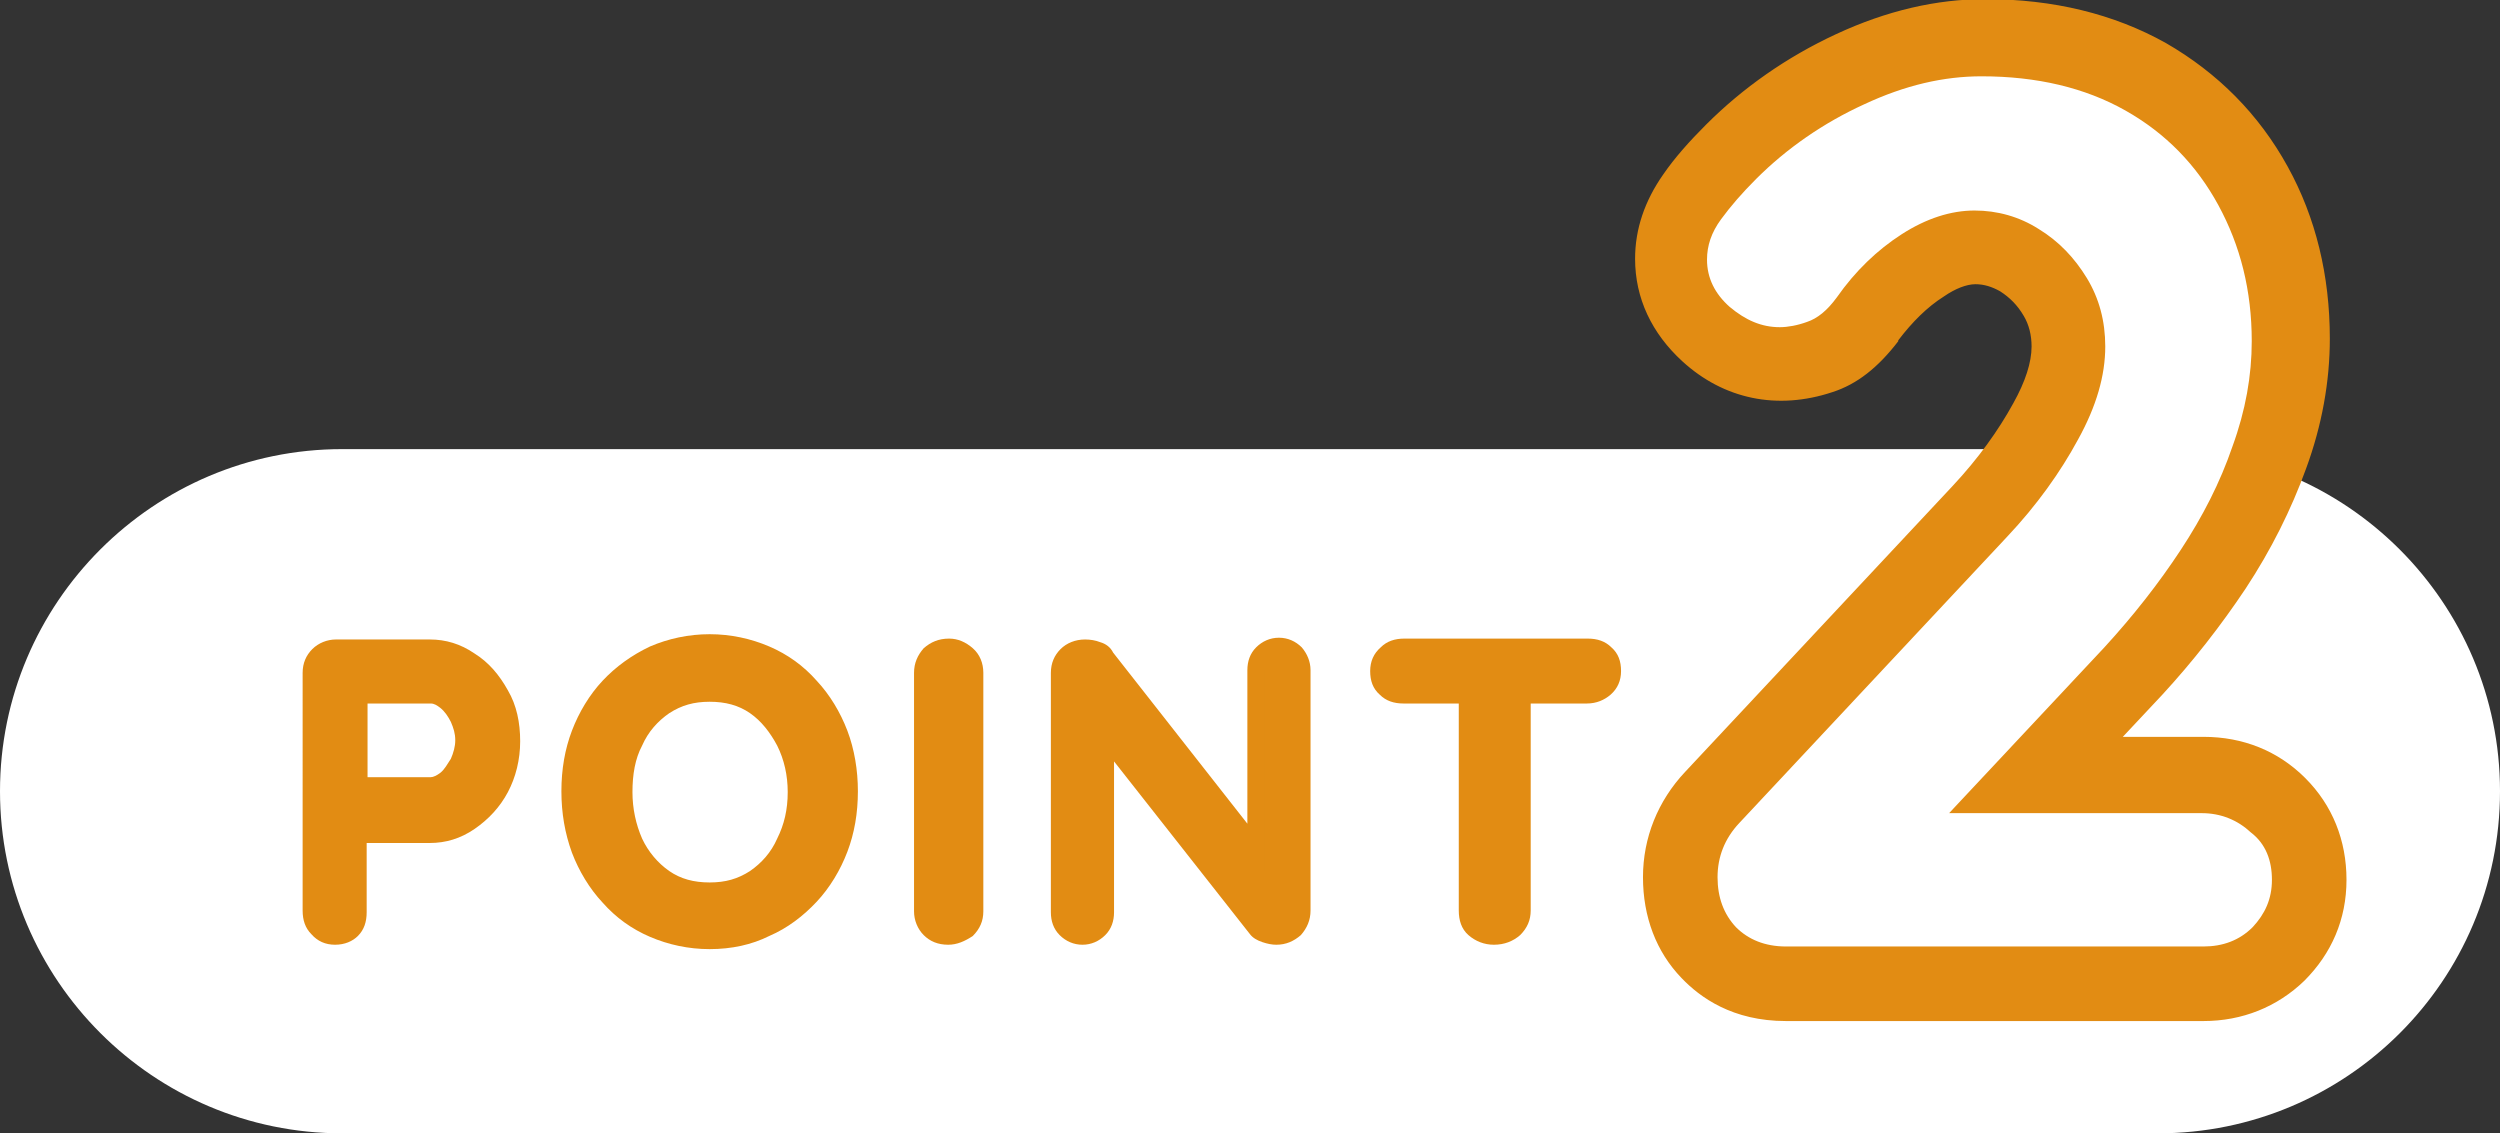
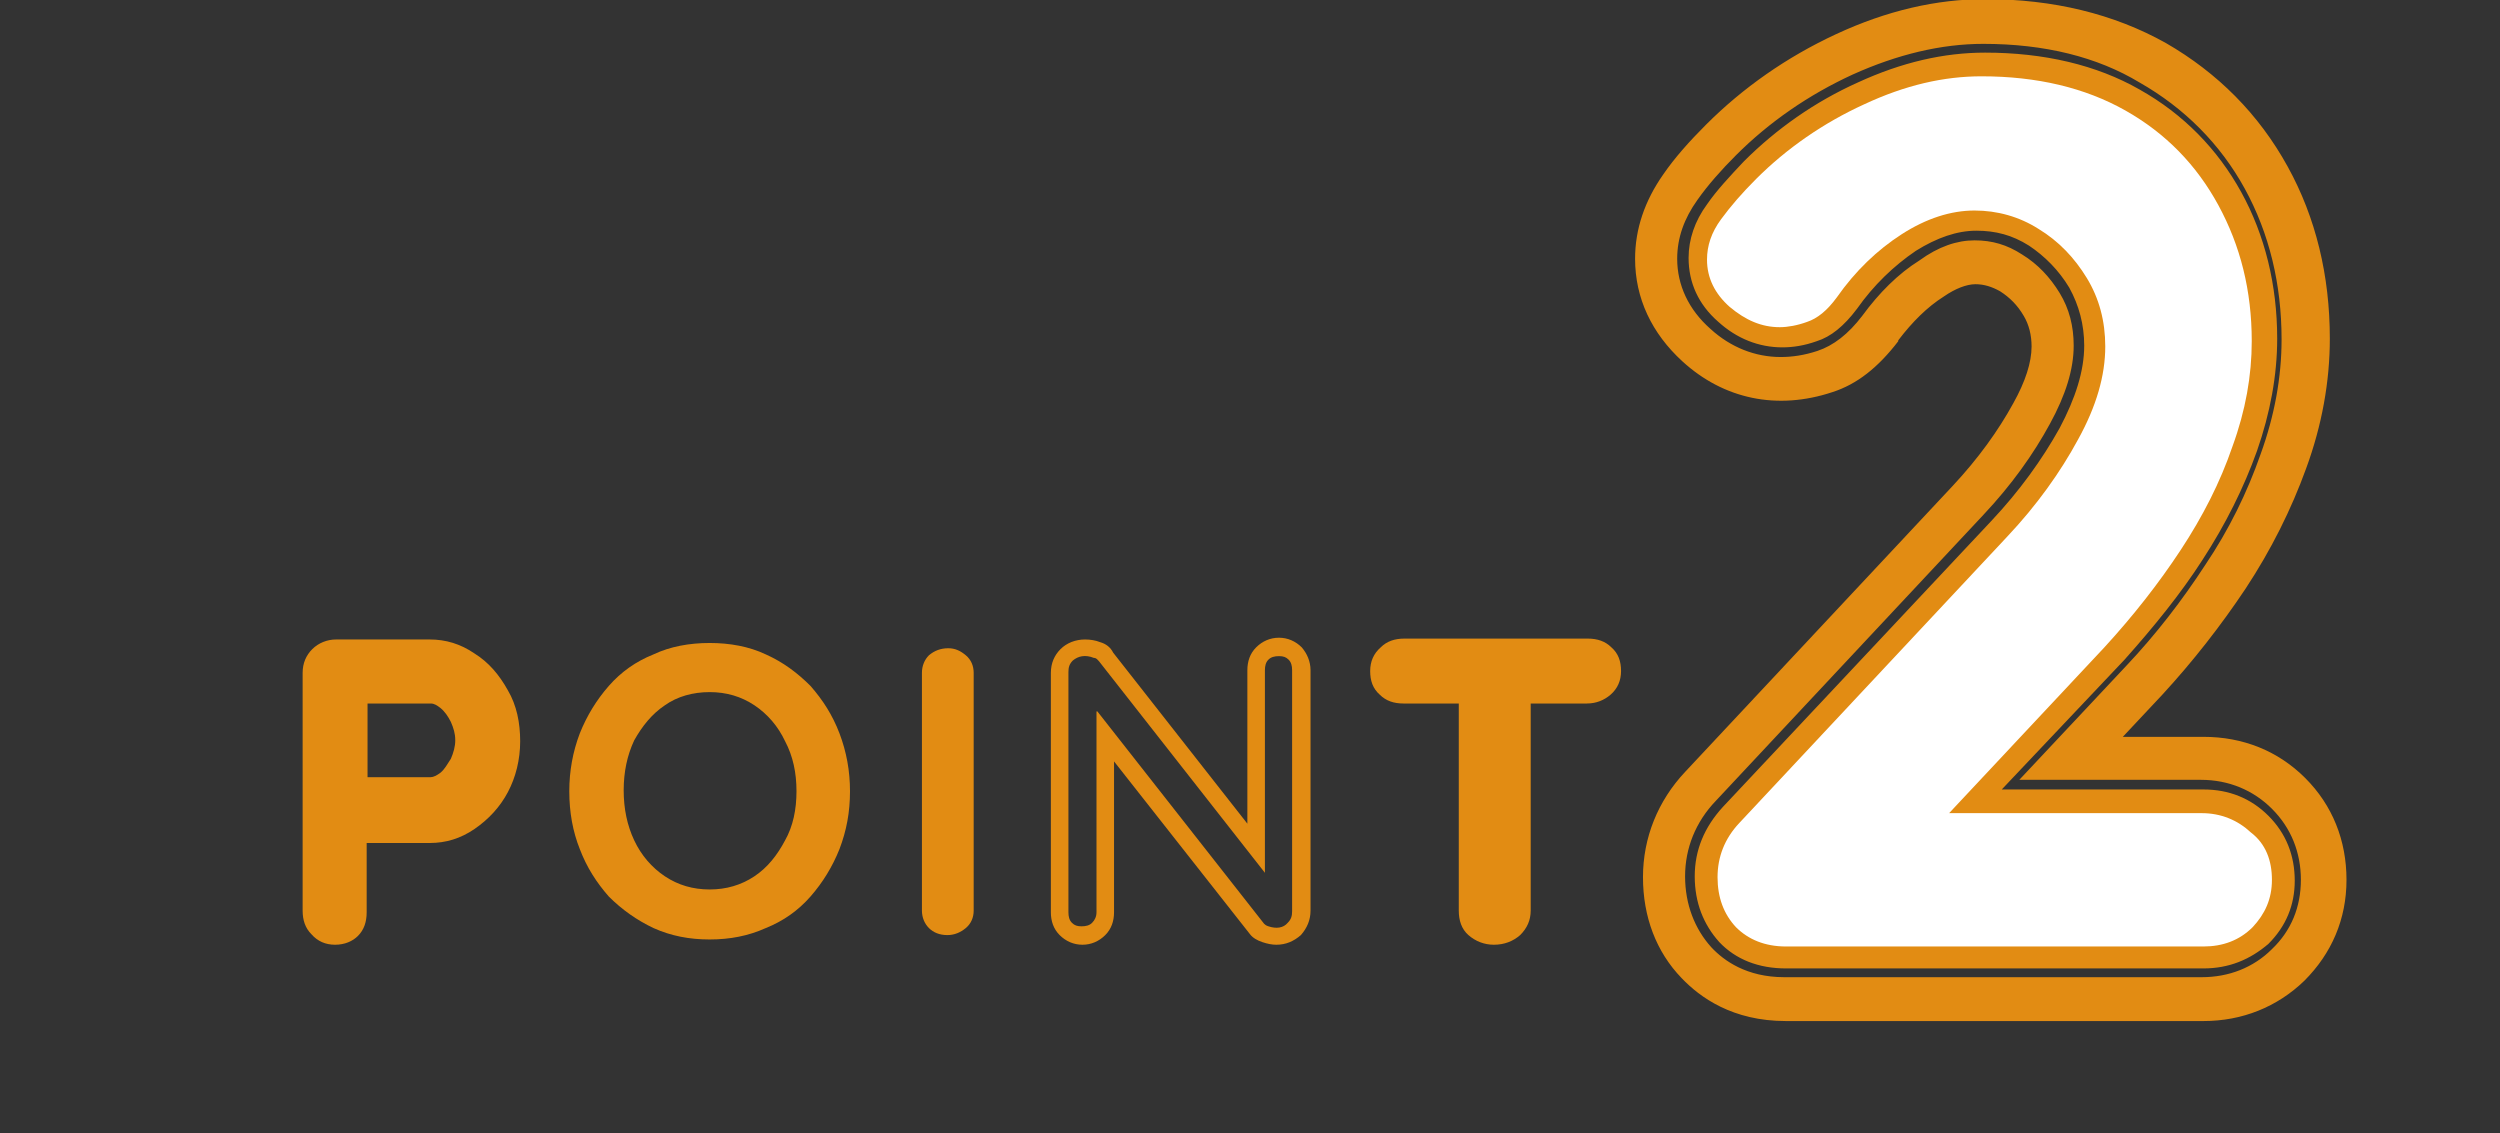
<svg xmlns="http://www.w3.org/2000/svg" version="1.1" id="レイヤー_1" x="0px" y="0px" viewBox="0 0 285 129.2" style="enable-background:new 0 0 285 129.2;" xml:space="preserve">
  <rect x="0" y="0" width="285" height="129.2" fill="#333333" stroke="none" />
  <style type="text/css">
	.st0{fill:#FFFFFF;}
	.st1{fill:#E28C13;}
</style>
  <g>
-     <path class="st0" d="M246,129.2H39c-21.5,0-39-17.5-39-39l0,0c0-21.5,17.5-39,39-39h207c21.5,0,39,17.5,39,39l0,0   C285,111.8,267.5,129.2,246,129.2z" />
    <g>
      <g>
        <path class="st1" d="M57.1,79c-0.9-1.6-2-2.9-3.4-3.8c-1.4-0.9-3-1.4-4.6-1.4H38.4c-0.8,0-1.5,0.3-2,0.8c-0.6,0.5-0.8,1.2-0.8,2     v27.2c0,0.8,0.2,1.5,0.8,2c0.5,0.5,1.1,0.8,1.9,0.8c0.8,0,1.5-0.3,2-0.8c0.5-0.5,0.8-1.2,0.8-2v-8.9h8.2c1.6,0,3.1-0.5,4.6-1.4     c1.4-1,2.6-2.2,3.4-3.8c0.9-1.6,1.3-3.4,1.3-5.3C58.4,82.4,58,80.6,57.1,79z M52.2,86.9c-0.4,0.8-0.9,1.5-1.4,2     c-0.6,0.5-1.2,0.8-1.7,0.8h-8.2V79.2h8.2c0.6,0,1.2,0.2,1.7,0.7c0.6,0.5,1,1.1,1.4,1.9c0.4,0.8,0.6,1.6,0.6,2.5     C52.8,85.2,52.6,86.1,52.2,86.9z" />
        <path class="st1" d="M38.2,107.7c-1.1,0-2-0.4-2.7-1.2c-0.7-0.7-1-1.6-1-2.7V76.7c0-1.1,0.4-2,1.1-2.7c0.7-0.7,1.7-1.1,2.7-1.1     h10.7c1.8,0,3.5,0.5,5.1,1.6c1.6,1,2.8,2.4,3.8,4.2l0,0c1,1.7,1.4,3.7,1.4,5.8c0,2.1-0.5,4.1-1.4,5.8c-0.9,1.7-2.2,3.1-3.8,4.2     c-1.6,1.1-3.3,1.6-5.1,1.6h-7.2v7.9c0,1.1-0.3,2-1,2.7C40.2,107.3,39.3,107.7,38.2,107.7z M38.4,74.8c-0.5,0-1,0.2-1.3,0.5     c-0.4,0.4-0.5,0.8-0.5,1.3v27.2c0,0.6,0.2,1,0.5,1.4c0.3,0.4,0.7,0.5,1.2,0.5c0.5,0,0.9-0.2,1.2-0.5c0.3-0.4,0.5-0.8,0.5-1.4     v-9.9h9.2c1.4,0,2.7-0.4,4-1.3c1.3-0.9,2.3-2,3.1-3.5c0.8-1.4,1.2-3.1,1.2-4.8c0-1.8-0.4-3.4-1.2-4.9l0,0     c-0.8-1.4-1.8-2.6-3.1-3.4c-1.3-0.8-2.6-1.2-4-1.2H38.4z M49.1,90.6h-9.2V78.2h9.2c0.8,0,1.6,0.3,2.4,1c0.7,0.6,1.2,1.3,1.7,2.2     c0.4,0.9,0.7,1.9,0.7,3c0,1-0.2,2-0.7,2.9l0,0c-0.4,0.9-1,1.7-1.6,2.3C50.7,90.2,49.9,90.6,49.1,90.6z M41.9,88.6h7.2     c0.3,0,0.7-0.2,1.1-0.5c0.5-0.4,0.8-1,1.2-1.6c0.3-0.7,0.5-1.4,0.5-2.1c0-0.8-0.2-1.4-0.5-2.1c-0.3-0.6-0.7-1.2-1.2-1.6     c-0.4-0.3-0.7-0.5-1.1-0.5h-7.2V88.6z" />
      </g>
      <g>
        <path class="st1" d="M96.9,90.2c0,2.4-0.4,4.5-1.2,6.6c-0.8,2-1.9,3.8-3.3,5.4c-1.4,1.6-3.1,2.8-5.1,3.6c-2,0.9-4.1,1.3-6.4,1.3     c-2.3,0-4.4-0.4-6.4-1.3c-1.9-0.9-3.6-2.1-5.1-3.6c-1.4-1.6-2.5-3.3-3.3-5.4c-0.8-2-1.2-4.2-1.2-6.6c0-2.3,0.4-4.5,1.2-6.6     c0.8-2,1.9-3.8,3.3-5.4c1.4-1.6,3.1-2.8,5.1-3.6c1.9-0.9,4.1-1.3,6.4-1.3c2.3,0,4.5,0.4,6.4,1.3c2,0.9,3.6,2.1,5.1,3.6     c1.4,1.6,2.5,3.3,3.3,5.4C96.5,85.7,96.9,87.9,96.9,90.2z M90.8,90.2c0-2.1-0.4-4-1.3-5.7c-0.8-1.7-2-3.1-3.5-4.1     c-1.5-1-3.2-1.5-5.1-1.5c-1.9,0-3.7,0.5-5.1,1.5c-1.5,1-2.6,2.4-3.5,4c-0.8,1.7-1.2,3.6-1.2,5.7c0,2.1,0.4,4,1.2,5.7     c0.8,1.7,2,3.1,3.5,4.1c1.5,1,3.2,1.5,5.1,1.5c1.9,0,3.6-0.5,5.1-1.5c1.5-1,2.6-2.4,3.5-4.1C90.4,94.2,90.8,92.3,90.8,90.2z" />
-         <path class="st1" d="M80.9,108.2c-2.4,0-4.7-0.5-6.8-1.4c-2.1-0.9-3.9-2.2-5.4-3.9c-1.5-1.6-2.7-3.6-3.5-5.7     C64.4,95,64,92.7,64,90.2c0-2.5,0.4-4.8,1.2-6.9c0.8-2.1,2-4.1,3.5-5.7c1.5-1.6,3.3-2.9,5.4-3.9c2.1-0.9,4.4-1.4,6.8-1.4     c2.4,0,4.7,0.5,6.8,1.4c2.1,0.9,3.9,2.2,5.4,3.9c1.5,1.6,2.7,3.6,3.5,5.7c0.8,2.1,1.2,4.5,1.2,6.9c0,2.5-0.4,4.8-1.2,6.9     c-0.8,2.1-2,4.1-3.5,5.7c-1.5,1.6-3.3,3-5.4,3.9C85.7,107.7,83.4,108.2,80.9,108.2z M80.9,74.3c-2.2,0-4.2,0.4-6,1.2     c-1.8,0.8-3.4,2-4.7,3.4c-1.3,1.5-2.4,3.2-3.1,5.1c-0.7,1.9-1.1,4-1.1,6.2c0,2.2,0.4,4.3,1.1,6.2c0.7,1.9,1.8,3.6,3.1,5.1     c1.3,1.4,2.9,2.6,4.7,3.4c1.8,0.8,3.8,1.2,6,1.2c2.2,0,4.2-0.4,6-1.2c1.8-0.8,3.4-2,4.7-3.4c1.3-1.5,2.4-3.2,3.1-5.1     c0.7-1.9,1.1-4,1.1-6.2c0-2.2-0.4-4.3-1.1-6.2c-0.7-1.9-1.8-3.6-3.1-5.1c-1.3-1.4-2.9-2.6-4.7-3.4C85.1,74.7,83.1,74.3,80.9,74.3     z M80.9,102.5c-2.1,0-4.1-0.6-5.7-1.7c-1.6-1.1-2.9-2.6-3.8-4.5c-0.9-1.8-1.3-3.9-1.3-6.1c0-2.3,0.5-4.4,1.3-6.2     c0.9-1.8,2.2-3.3,3.8-4.4c1.6-1.1,3.5-1.7,5.7-1.7c2.1,0,4.1,0.6,5.7,1.7c1.6,1.1,2.9,2.6,3.8,4.4c0.9,1.8,1.4,3.9,1.4,6.2     c0,2.2-0.5,4.3-1.4,6.2c-0.9,1.9-2.2,3.4-3.8,4.4C85,102,83.1,102.5,80.9,102.5z M80.9,80c-1.8,0-3.2,0.4-4.6,1.3     c-1.3,0.9-2.4,2.1-3.1,3.7c-0.8,1.5-1.1,3.3-1.1,5.3c0,1.9,0.4,3.7,1.1,5.3c0.7,1.5,1.8,2.8,3.1,3.7c1.3,0.9,2.8,1.3,4.6,1.3     c1.8,0,3.2-0.4,4.6-1.3c1.3-0.9,2.4-2.1,3.1-3.7c0.8-1.6,1.2-3.3,1.2-5.3c0-1.9-0.4-3.7-1.2-5.3c-0.8-1.5-1.8-2.8-3.1-3.7     C84.2,80.4,82.7,80,80.9,80z" />
      </g>
      <g>
        <path class="st1" d="M111,103.8c0,0.8-0.3,1.5-0.9,2c-0.6,0.5-1.3,0.8-2.1,0.8c-0.9,0-1.6-0.3-2.1-0.8c-0.5-0.5-0.8-1.2-0.8-2     V76.7c0-0.8,0.3-1.5,0.8-2c0.6-0.5,1.3-0.8,2.2-0.8c0.8,0,1.4,0.3,2,0.8c0.6,0.5,0.9,1.2,0.9,2V103.8z" />
-         <path class="st1" d="M108.1,107.7c-1.2,0-2.1-0.4-2.8-1.1c-0.7-0.7-1.1-1.7-1.1-2.7V76.7c0-1.1,0.4-2,1.1-2.8     c0.8-0.7,1.7-1.1,2.9-1.1c1,0,1.9,0.4,2.7,1.1c0.8,0.7,1.2,1.7,1.2,2.8v27.2c0,1.1-0.4,2-1.2,2.8     C110,107.3,109.1,107.7,108.1,107.7z M108.2,74.8c-0.6,0-1.1,0.2-1.5,0.5c-0.4,0.4-0.5,0.8-0.5,1.3v27.2c0,0.6,0.2,1,0.5,1.3     c0.3,0.4,0.8,0.5,1.4,0.5c0.5,0,1-0.2,1.4-0.6c0.4-0.4,0.6-0.8,0.6-1.3V76.7c0-0.5-0.2-1-0.6-1.3C109.1,75,108.7,74.8,108.2,74.8     z" />
      </g>
      <g>
-         <path class="st1" d="M148.4,76.4v27.4c0,0.8-0.3,1.5-0.8,2c-0.5,0.5-1.2,0.8-2,0.8c-0.4,0-0.8-0.1-1.2-0.2     c-0.4-0.2-0.7-0.3-1-0.6L126.1,84v20.1c0,0.8-0.2,1.4-0.7,1.9c-0.5,0.5-1.1,0.8-1.9,0.8c-0.8,0-1.4-0.2-1.8-0.8     c-0.5-0.5-0.7-1.1-0.7-1.9V76.7c0-0.8,0.3-1.5,0.8-2c0.6-0.5,1.2-0.8,2.1-0.8c0.4,0,0.9,0.1,1.4,0.3c0.5,0.2,0.8,0.4,1,0.8     l17.1,21.8V76.4c0-0.8,0.2-1.4,0.7-1.9c0.5-0.5,1.1-0.8,1.9-0.8c0.8,0,1.4,0.2,1.8,0.8C148.1,75,148.4,75.7,148.4,76.4z" />
        <path class="st1" d="M145.5,107.7c-0.5,0-1-0.1-1.6-0.3c-0.6-0.2-1.1-0.5-1.4-0.9l-15.5-19.7v17.2c0,1-0.3,1.9-1,2.6     c-0.7,0.7-1.6,1.1-2.6,1.1c-1,0-1.9-0.4-2.6-1.1c-0.7-0.7-1-1.6-1-2.6V76.7c0-1.1,0.4-2,1.1-2.7c0.7-0.7,1.7-1.1,2.8-1.1     c0.6,0,1.2,0.1,1.7,0.3c0.7,0.2,1.2,0.6,1.5,1.2l15.3,19.5V76.4c0-1,0.3-1.9,1-2.6c0.7-0.7,1.6-1.1,2.6-1.1c1,0,1.9,0.4,2.6,1.1     c0.6,0.7,1,1.6,1,2.6v27.4c0,1.1-0.4,2-1.1,2.8C147.5,107.3,146.6,107.7,145.5,107.7z M125.1,81.1l19,24.2     c0.1,0.1,0.2,0.2,0.5,0.3c0.9,0.3,1.7,0.2,2.2-0.4c0.4-0.4,0.5-0.8,0.5-1.3V76.4c0-0.5-0.1-0.9-0.4-1.2c-0.3-0.3-0.6-0.4-1.1-0.4     c-0.5,0-0.9,0.1-1.2,0.4c-0.3,0.3-0.4,0.7-0.4,1.2v23.1l-18.9-24.1c-0.2-0.2-0.3-0.4-0.6-0.4c-1-0.4-1.8-0.2-2.4,0.3     c-0.4,0.4-0.5,0.8-0.5,1.3v27.4c0,0.5,0.1,0.9,0.4,1.2c0.3,0.3,0.6,0.4,1.1,0.4c0.5,0,0.9-0.1,1.2-0.4c0.3-0.3,0.5-0.7,0.5-1.2     V81.1z" />
      </g>
      <g>
        <path class="st1" d="M183.7,76.5c0,0.8-0.3,1.5-0.8,2c-0.5,0.5-1.2,0.7-2,0.7h-7.4v24.6c0,0.8-0.3,1.5-0.9,2     c-0.6,0.5-1.3,0.8-2.2,0.8c-0.9,0-1.6-0.3-2.2-0.8c-0.6-0.5-0.8-1.2-0.8-2V79.2h-7.4c-0.8,0-1.5-0.2-2.1-0.8     c-0.5-0.5-0.8-1.2-0.8-2c0-0.8,0.3-1.5,0.8-2c0.6-0.5,1.2-0.7,2.1-0.7h20.9c0.8,0,1.5,0.2,2,0.8C183.4,75,183.7,75.7,183.7,76.5z     " />
        <path class="st1" d="M170.3,107.7c-1.1,0-2.1-0.4-2.9-1.1c-0.8-0.7-1.1-1.7-1.1-2.8V80.2H160c-1.1,0-2-0.3-2.7-1     c-0.8-0.7-1.1-1.6-1.1-2.7c0-1.1,0.4-2,1.2-2.7c0.7-0.7,1.6-1,2.7-1h20.9c1.1,0,2,0.3,2.7,1c0.8,0.7,1.1,1.6,1.1,2.7     c0,1.1-0.4,2-1.2,2.7c-0.7,0.6-1.6,1-2.7,1h-6.4v23.6c0,1.1-0.4,2-1.2,2.8C172.5,107.3,171.5,107.7,170.3,107.7z M160,74.8     c-0.6,0-1,0.2-1.4,0.5c-0.3,0.3-0.5,0.7-0.5,1.2c0,0.5,0.2,0.9,0.5,1.2c0.4,0.3,0.8,0.5,1.4,0.5h8.4v25.6c0,0.5,0.2,1,0.5,1.3     c0.4,0.4,0.9,0.5,1.5,0.5c0.6,0,1.1-0.2,1.5-0.6c0.4-0.4,0.6-0.8,0.6-1.3V78.2h8.4c0.6,0,1-0.2,1.4-0.5c0.2-0.2,0.5-0.5,0.5-1.2     c0-0.5-0.2-0.9-0.5-1.2c-0.4-0.3-0.8-0.5-1.4-0.5H160z" />
      </g>
    </g>
    <g>
-       <path class="st1" d="M261,90.5c-2.6-2.6-6-4-9.8-4h-14.9l8.3-8.8c3.5-3.8,6.6-7.8,9.3-11.8c2.8-4.2,5-8.6,6.6-13.1    c1.7-4.7,2.5-9.4,2.5-14c0-6.8-1.5-13-4.5-18.4c-3-5.5-7.4-9.9-12.9-13.1c-5.5-3.1-12-4.7-19.3-4.7c-5.2,0-10.5,1.3-16,3.8    c-5.3,2.4-10,5.7-14.1,9.8c-1.8,1.8-3.4,3.6-4.6,5.4c-1.8,2.5-2.7,5.3-2.7,8.1c0,3.8,1.6,7.2,4.6,9.9c2.8,2.5,6.1,3.8,9.7,3.8    c1.6,0,3.2-0.3,5-0.9c2.3-0.8,4.4-2.4,6.3-4.9l0.1-0.1c1.7-2.4,3.7-4.3,5.8-5.7c1.8-1.2,3.5-1.8,5-1.8c1.5,0,2.8,0.4,4.1,1.2    c1.4,0.9,2.6,2.1,3.5,3.6c0.8,1.4,1.2,3,1.2,4.8c0,2.2-0.8,4.8-2.4,7.7c-1.8,3.3-4.2,6.7-7.2,9.9l-30.5,32.6    c-2.7,2.9-4.2,6.4-4.2,10.3c0,3.9,1.3,7.2,3.7,9.8c1.8,1.9,5,4.1,10.1,4.1h47.6c3.8,0,7.2-1.3,9.8-3.9c2.7-2.6,4.1-5.9,4.1-9.7    C265,96.5,263.6,93.1,261,90.5z M256.8,105.7c-1.5,1.5-3.4,2.2-5.6,2.2h-47.6c-2.4,0-4.3-0.8-5.7-2.2c-1.4-1.5-2.1-3.4-2.1-5.7    c0-2.3,0.8-4.4,2.5-6.2l30.5-32.6c3.4-3.6,6.1-7.4,8.1-11.1c2.1-3.8,3.1-7.3,3.1-10.6c0-2.9-0.7-5.5-2.1-7.8    c-1.4-2.3-3.2-4.2-5.5-5.6c-2.2-1.4-4.7-2.1-7.3-2.1c-2.7,0-5.5,0.9-8.3,2.7c-2.8,1.8-5.3,4.2-7.4,7.2c-1.1,1.5-2.2,2.4-3.4,2.8    c-1.1,0.4-2.2,0.6-3.1,0.6c-2.1,0-3.9-0.8-5.7-2.3c-1.7-1.5-2.6-3.3-2.6-5.4c0-1.6,0.5-3.1,1.6-4.6c1.1-1.5,2.4-3,4-4.6    c3.5-3.5,7.7-6.4,12.3-8.5c4.7-2.2,9.1-3.2,13.4-3.2c6.3,0,11.8,1.3,16.4,3.9c4.6,2.6,8.1,6.2,10.6,10.8c2.5,4.6,3.8,9.8,3.8,15.5    c0,3.9-0.7,7.9-2.2,12c-1.5,4.1-3.4,8-6,11.8c-2.5,3.8-5.4,7.5-8.7,11.1l-17.7,18.9h28.8c2.2,0,4.1,0.8,5.6,2.2    c1.5,1.5,2.2,3.4,2.2,5.6C259,102.5,258.3,104.3,256.8,105.7z" />
      <path class="st1" d="M251.2,116.4h-47.6c-6.1,0-9.8-2.7-11.9-4.9c-2.9-3-4.4-7-4.4-11.5c0-4.5,1.7-8.7,4.8-12l30.5-32.6    c2.9-3.1,5.2-6.3,6.9-9.4c1.4-2.5,2.1-4.7,2.1-6.5c0-1.3-0.3-2.5-0.9-3.5c-0.7-1.2-1.6-2.1-2.7-2.8c-0.9-0.5-1.8-0.8-2.8-0.8    c-1,0-2.3,0.5-3.6,1.4c-1.9,1.2-3.6,2.9-5.2,5l0,0.1c-2.3,3-4.7,4.9-7.5,5.8c-6.3,2.1-12.4,0.8-17.1-3.5    c-3.5-3.2-5.4-7.2-5.4-11.7c0-3.4,1.1-6.6,3.2-9.6c1.3-1.9,3-3.8,4.9-5.7c4.2-4.2,9.2-7.7,14.8-10.3c5.8-2.7,11.5-4,17-4    c7.8,0,14.7,1.7,20.6,5c5.9,3.4,10.6,8.1,13.9,14.1c3.2,5.8,4.8,12.4,4.8,19.6c0,4.9-0.9,9.9-2.7,14.8c-1.7,4.7-4,9.3-6.9,13.7    c-2.8,4.2-6,8.3-9.5,12.1L242,84h9.2c4.5,0,8.5,1.6,11.6,4.7l0,0c3.1,3.1,4.7,7.1,4.7,11.6c0,4.5-1.7,8.4-4.8,11.5    C259.6,114.8,255.6,116.4,251.2,116.4z M225.1,27.4c2,0,3.7,0.5,5.4,1.6c1.8,1.1,3.2,2.6,4.3,4.4c1.1,1.8,1.6,3.8,1.6,6    c0,2.7-0.9,5.6-2.7,8.9c-1.9,3.5-4.4,7-7.6,10.4l-30.5,32.6c-2.3,2.4-3.5,5.4-3.5,8.6c0,3.2,1.1,6,3,8.1c1.4,1.5,4,3.4,8.3,3.4    h47.6c3.1,0,5.9-1.1,8-3.2c2.2-2.1,3.3-4.8,3.3-7.9c0-3.1-1.1-5.9-3.3-8.1c-2.1-2.1-4.9-3.3-8.1-3.3h-20.7l12.2-13    c3.4-3.6,6.4-7.5,9-11.5c2.7-4,4.8-8.3,6.3-12.6c1.6-4.4,2.4-8.8,2.4-13.1c0-6.3-1.4-12.1-4.2-17.2c-2.8-5.1-6.9-9.2-12-12.1    C239.1,6.5,233.1,5,226.1,5c-4.8,0-9.8,1.2-14.9,3.5c-5,2.3-9.5,5.4-13.3,9.2c-1.7,1.7-3.2,3.4-4.4,5.1c-1.5,2.1-2.3,4.3-2.3,6.7    c0,3,1.3,5.8,3.8,8c2.3,2.1,5.1,3.2,8,3.2c1.3,0,2.7-0.2,4.2-0.7c1.8-0.6,3.5-1.9,5.1-4l0,0c1.9-2.6,4.1-4.8,6.5-6.3    C221,28.1,223.1,27.4,225.1,27.4z M251.2,110.4h-47.6c-3.1,0-5.7-1-7.6-3c-1.8-2-2.8-4.5-2.8-7.5c0-3,1.1-5.6,3.2-7.9L227,59.4    c3.2-3.4,5.8-7,7.8-10.6c1.8-3.4,2.8-6.5,2.8-9.4c0-2.4-0.6-4.6-1.7-6.6c-1.2-2-2.8-3.6-4.6-4.8c-1.9-1.2-3.8-1.7-6-1.7    c-2.2,0-4.5,0.8-6.9,2.3c-2.5,1.7-4.8,3.9-6.7,6.6c-1.5,2-3,3.2-4.6,3.7c-1.4,0.5-2.7,0.7-3.9,0.7c-2.7,0-5.2-1-7.3-2.9    c-2.3-2-3.4-4.5-3.4-7.3c0-2.1,0.7-4.2,2.1-6.1c1.1-1.6,2.6-3.2,4.2-4.9c3.7-3.7,8.1-6.8,13-9c5-2.3,9.8-3.4,14.5-3.4    c6.7,0,12.7,1.4,17.6,4.2c5,2.8,8.9,6.8,11.6,11.7c2.7,4.9,4.1,10.6,4.1,16.7c0,4.2-0.8,8.5-2.3,12.8c-1.5,4.2-3.6,8.4-6.2,12.4    c-2.5,3.9-5.6,7.7-8.9,11.4L228.2,90h23c2.9,0,5.4,1,7.4,3c2,2,3,4.5,3,7.4c0,2.8-1,5.2-3,7.2l0,0    C256.5,109.4,254.1,110.4,251.2,110.4z M225.1,21.4c3.1,0,6,0.8,8.6,2.5c2.6,1.6,4.7,3.8,6.3,6.4c1.6,2.7,2.5,5.8,2.5,9.1    c0,3.7-1.1,7.6-3.4,11.8c-2.2,4-5,7.9-8.5,11.6l-30.5,32.6c-1.2,1.3-1.8,2.8-1.8,4.5c0,1.7,0.5,3,1.4,4c0.9,1,2.2,1.5,3.9,1.5    h47.6c1.6,0,2.8-0.5,3.9-1.5c1-1,1.5-2.1,1.5-3.6c0-1.6-0.5-2.8-1.5-3.8c-1-1-2.3-1.5-3.8-1.5h-34.6l21.7-23.1    c3.2-3.5,6-7.1,8.4-10.7c2.4-3.6,4.3-7.4,5.7-11.3c1.3-3.8,2-7.5,2-11.1c0-5.3-1.2-10.2-3.5-14.3c-2.3-4.1-5.5-7.5-9.7-9.8    c-4.2-2.4-9.3-3.6-15.1-3.6c-3.9,0-8.1,1-12.4,3c-4.4,2-8.3,4.7-11.6,8c-1.5,1.5-2.7,2.9-3.7,4.3c-0.8,1.1-1.1,2.1-1.1,3.2    c0,1.3,0.6,2.5,1.8,3.5c1.3,1.1,2.6,1.7,4,1.7c0.7,0,1.4-0.1,2.3-0.4c0.3-0.1,1.1-0.5,2.1-1.9c2.3-3.2,5-5.8,8.1-7.8    C218.7,22.5,222,21.4,225.1,21.4z" />
    </g>
    <g>
      <g>
        <path class="st0" d="M259,100.3c0,2.2-0.8,3.9-2.2,5.4c-1.5,1.5-3.4,2.2-5.6,2.2h-47.6c-2.4,0-4.3-0.8-5.7-2.2     c-1.4-1.5-2.1-3.4-2.1-5.7s0.8-4.4,2.5-6.2l30.5-32.6c3.4-3.6,6.1-7.4,8.1-11.1c2.1-3.8,3.1-7.3,3.1-10.6c0-2.9-0.7-5.5-2.1-7.8     c-1.4-2.3-3.2-4.2-5.5-5.6c-2.2-1.4-4.7-2.1-7.3-2.1c-2.7,0-5.5,0.9-8.3,2.7c-2.8,1.8-5.3,4.2-7.4,7.2c-1.1,1.5-2.2,2.4-3.4,2.8     c-1.1,0.4-2.2,0.6-3.1,0.6c-2.1,0-3.9-0.8-5.7-2.3c-1.7-1.5-2.6-3.3-2.6-5.4c0-1.6,0.5-3.1,1.6-4.6c1.1-1.5,2.4-3,4-4.6     c3.5-3.5,7.7-6.4,12.3-8.5c4.7-2.2,9.1-3.2,13.4-3.2c6.3,0,11.8,1.3,16.4,3.9c4.6,2.6,8.1,6.2,10.6,10.8     c2.5,4.6,3.8,9.7,3.8,15.5c0,3.9-0.7,7.9-2.2,12c-1.4,4.1-3.4,8-5.9,11.8c-2.5,3.8-5.4,7.5-8.7,11.1l-17.7,18.9h28.8     c2.2,0,4.1,0.8,5.6,2.2C258.3,96.2,259,98.1,259,100.3z" />
      </g>
    </g>
  </g>
</svg>